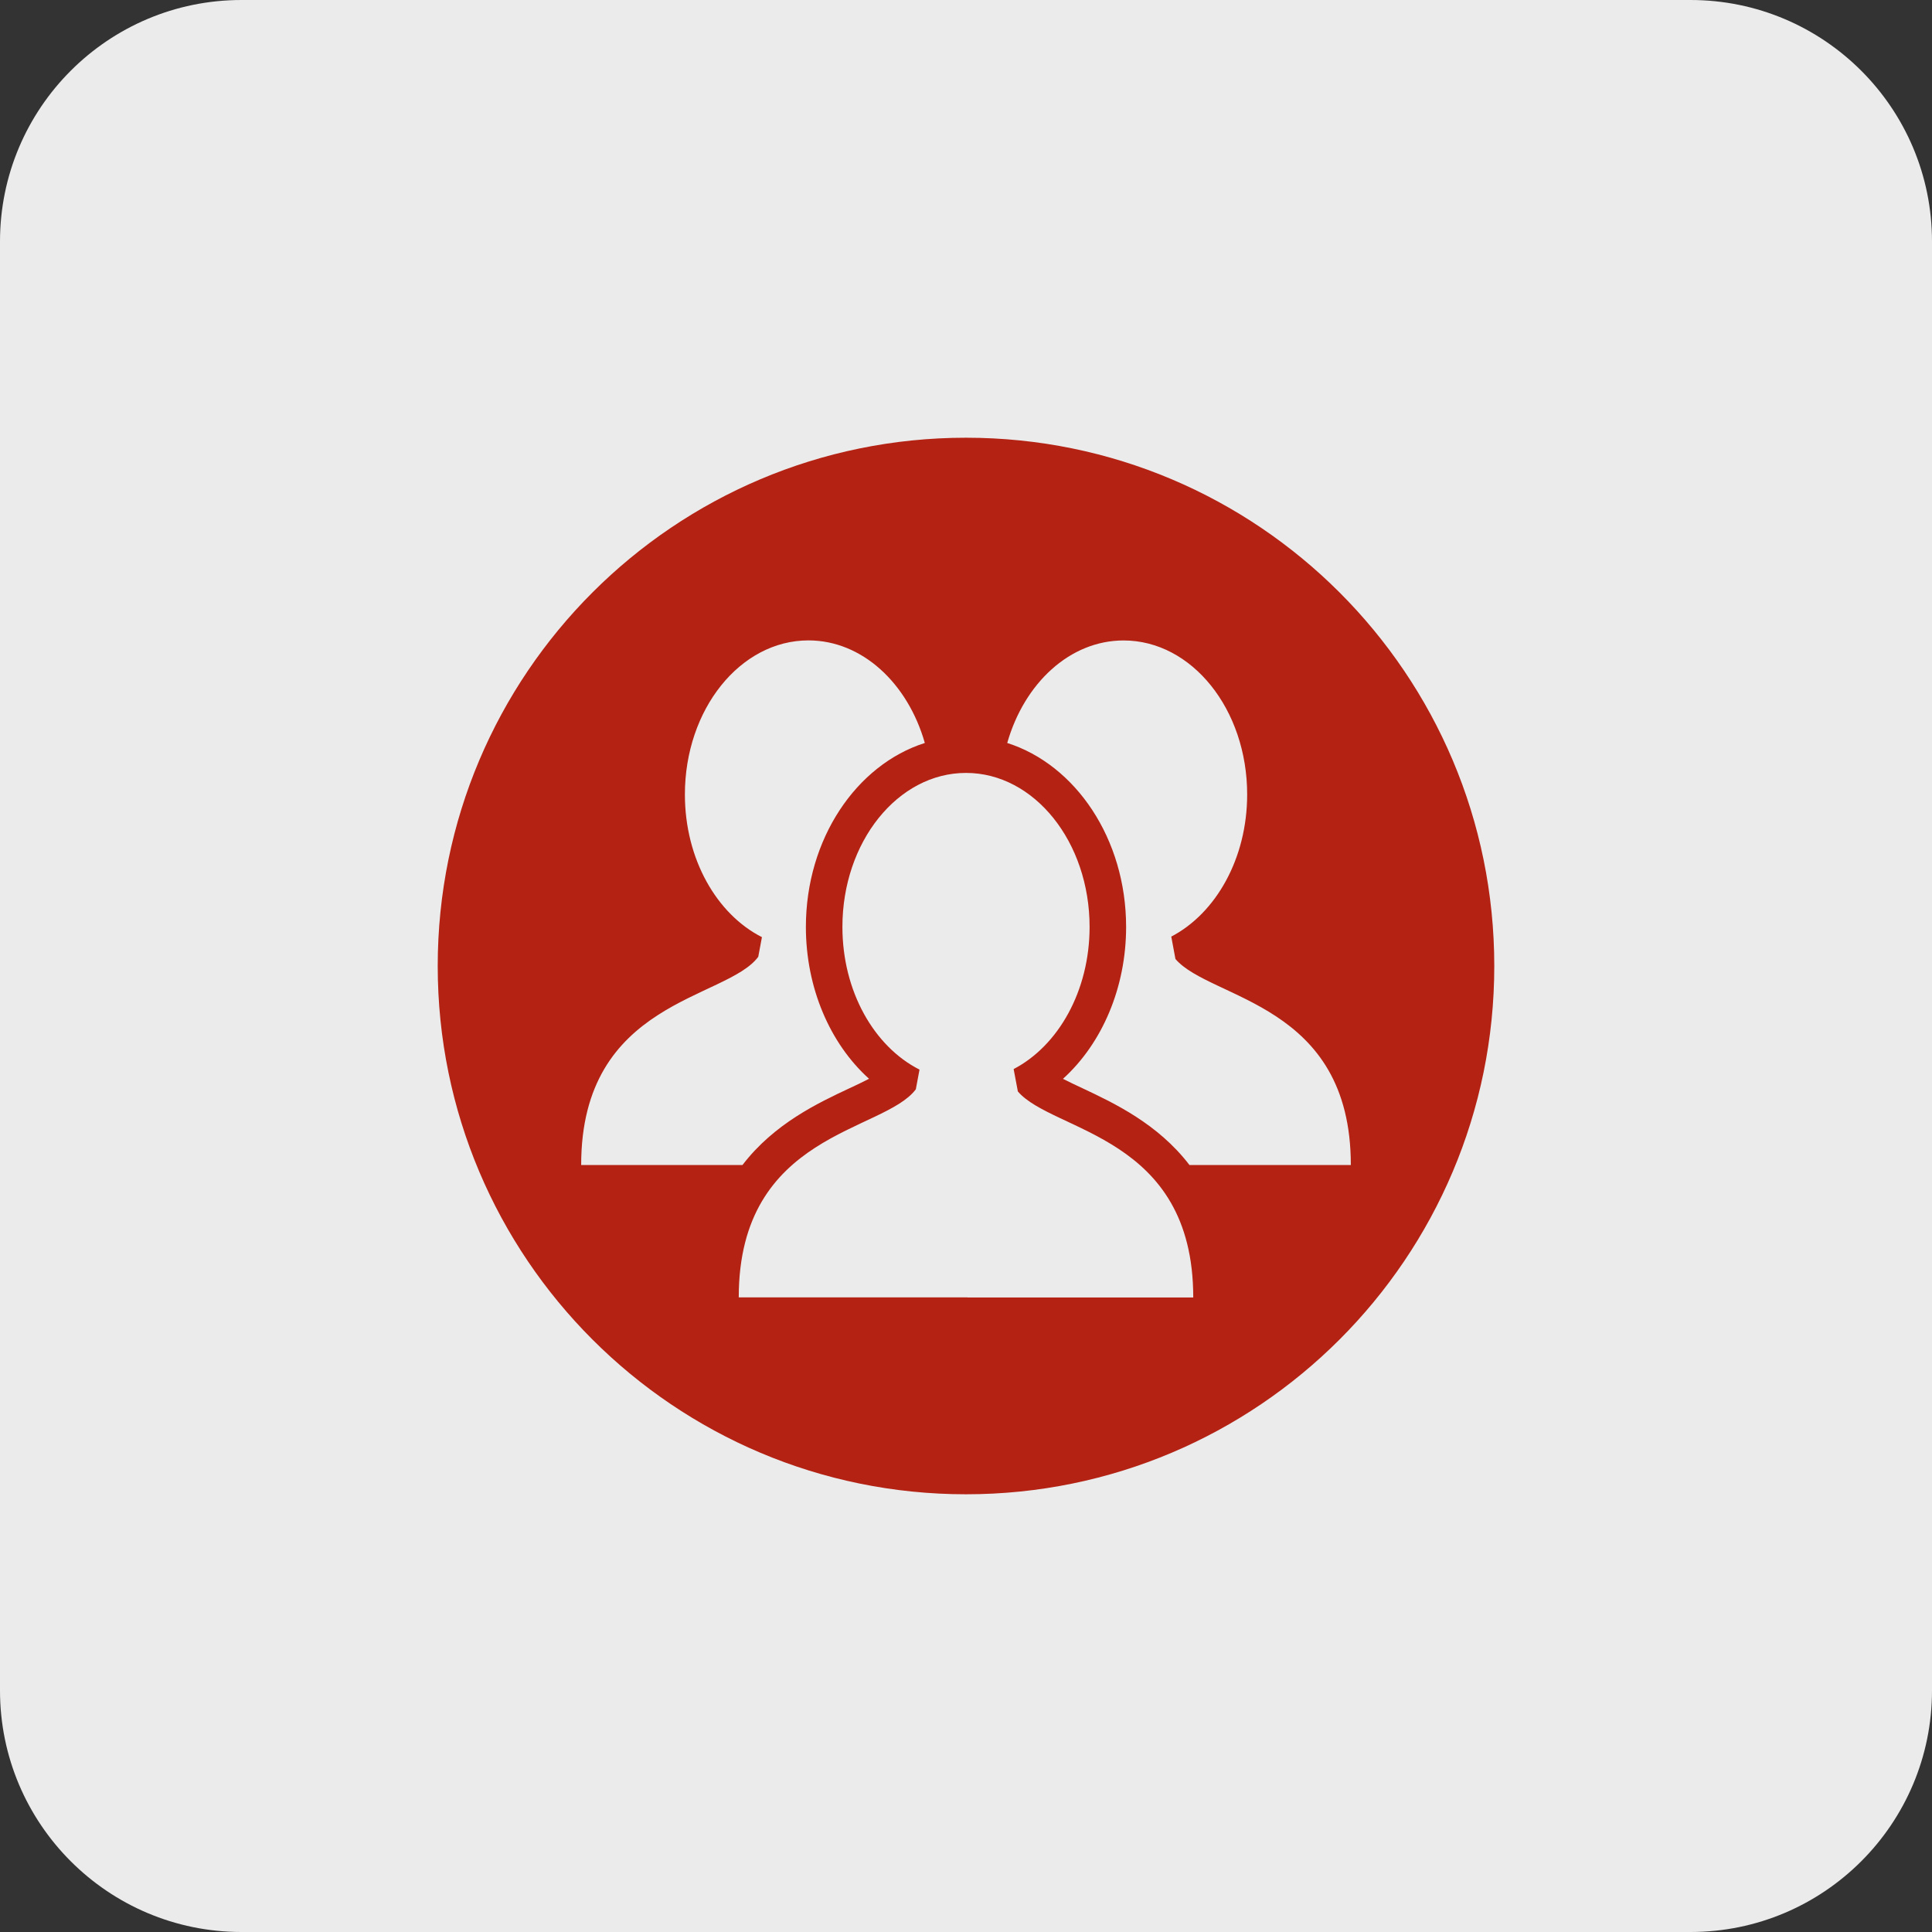
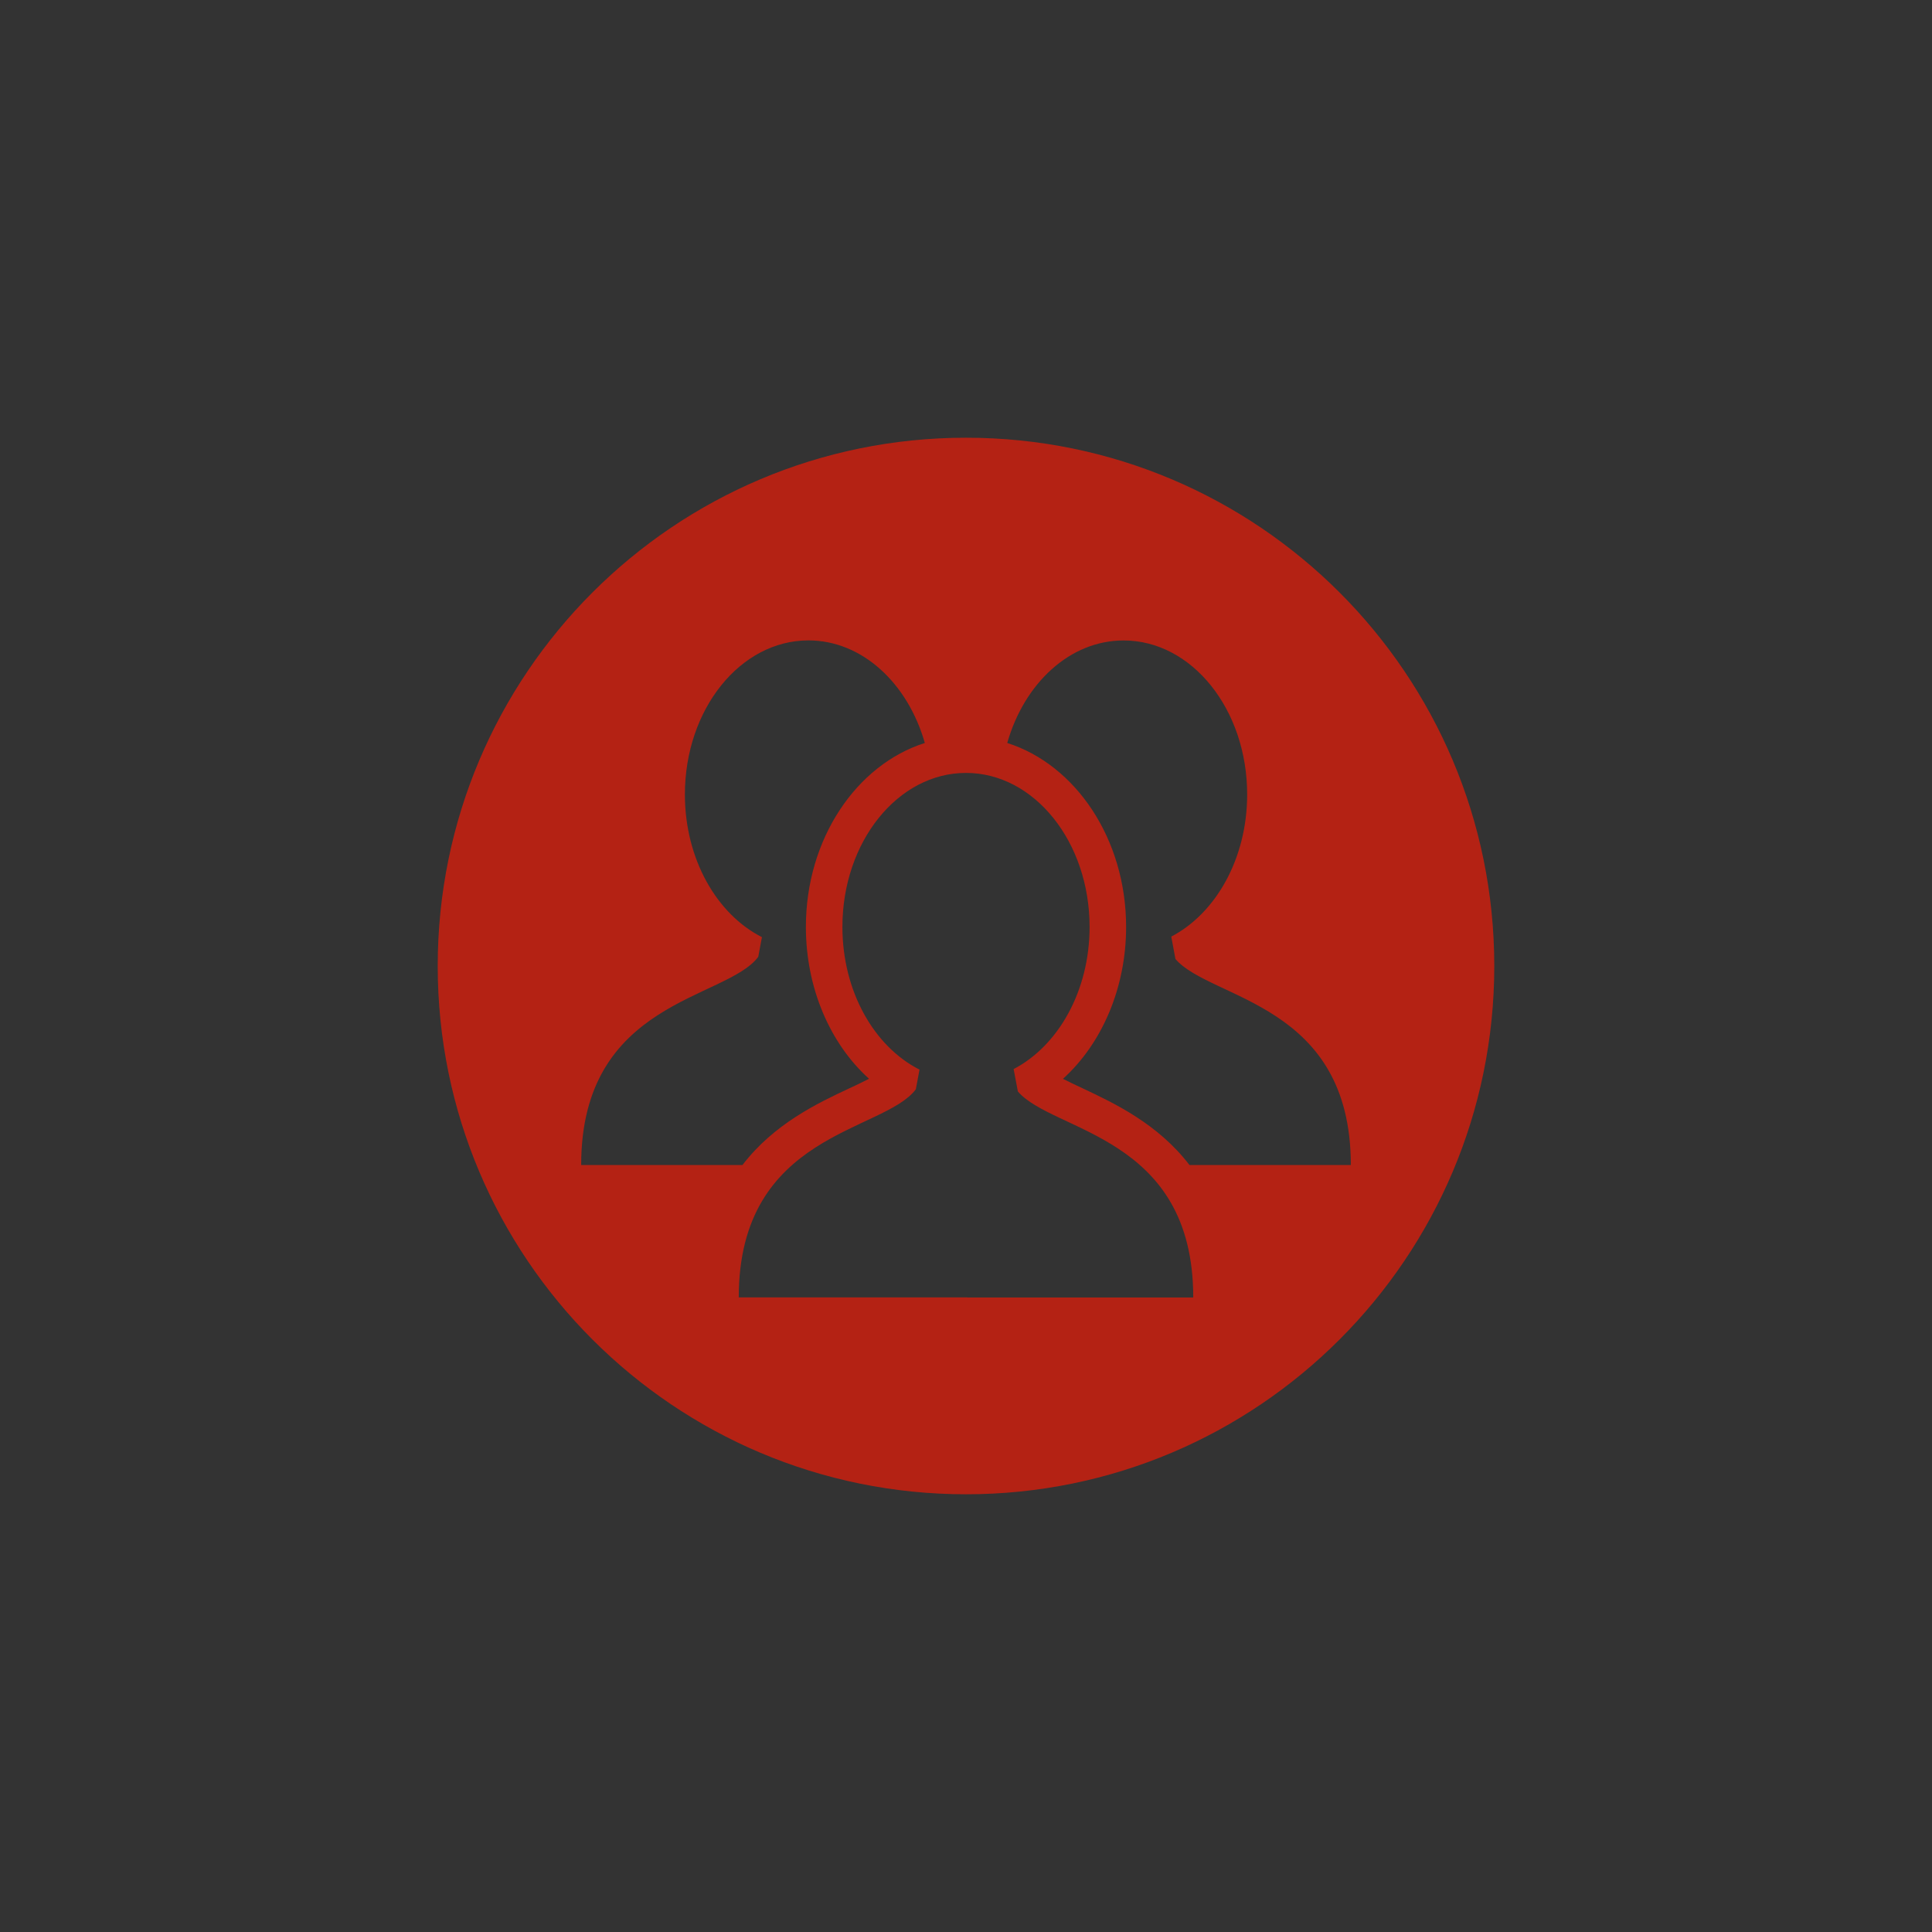
<svg xmlns="http://www.w3.org/2000/svg" width="32" height="32" viewBox="0 0 32 32" fill="none">
  <rect x="0" y="0" width="32" height="32" fill="#333333" stroke="none" />
-   <path d="M0 4C0 1.791 1.791 0 4 0H28C30.209 0 32 1.791 32 4V28C32 30.209 30.209 32 28 32H4C1.791 32 0 30.209 0 28V4Z" fill="white" fill-opacity="0.9" />
  <path d="M16 7.25C11.168 7.25 7.25 11.168 7.25 16C7.25 20.832 11.168 24.75 16 24.75C20.832 24.75 24.75 20.832 24.75 16C24.75 11.167 20.832 7.25 16 7.25ZM9.626 19.296C9.626 16.562 12.027 16.563 12.559 15.848L12.62 15.522C11.872 15.143 11.344 14.229 11.344 13.159C11.344 11.75 12.26 10.607 13.39 10.607C14.28 10.607 15.036 11.317 15.318 12.306C14.185 12.666 13.348 13.894 13.348 15.353C13.348 16.358 13.744 17.282 14.394 17.868C14.29 17.922 14.174 17.977 14.074 18.023C13.549 18.269 12.822 18.611 12.298 19.296H9.626ZM16.026 21.49V21.489H15.973H12.236C12.236 18.756 14.636 18.757 15.169 18.042L15.23 17.716C14.481 17.337 13.953 16.423 13.953 15.353C13.953 13.944 14.87 12.802 16 12.802C17.13 12.802 18.047 13.944 18.047 15.353C18.047 16.413 17.528 17.322 16.789 17.707L16.859 18.078C17.443 18.758 19.764 18.802 19.764 21.49H16.026ZM19.701 19.296V19.296C19.177 18.611 18.45 18.27 17.926 18.023C17.823 17.975 17.708 17.921 17.606 17.869C18.256 17.281 18.652 16.355 18.652 15.353C18.652 13.894 17.815 12.666 16.683 12.306C16.965 11.317 17.72 10.608 18.61 10.608C19.741 10.608 20.657 11.75 20.657 13.159C20.657 14.219 20.138 15.128 19.4 15.513L19.469 15.884C20.053 16.564 22.374 16.608 22.374 19.296H19.701Z" fill="#B42214" />
</svg>